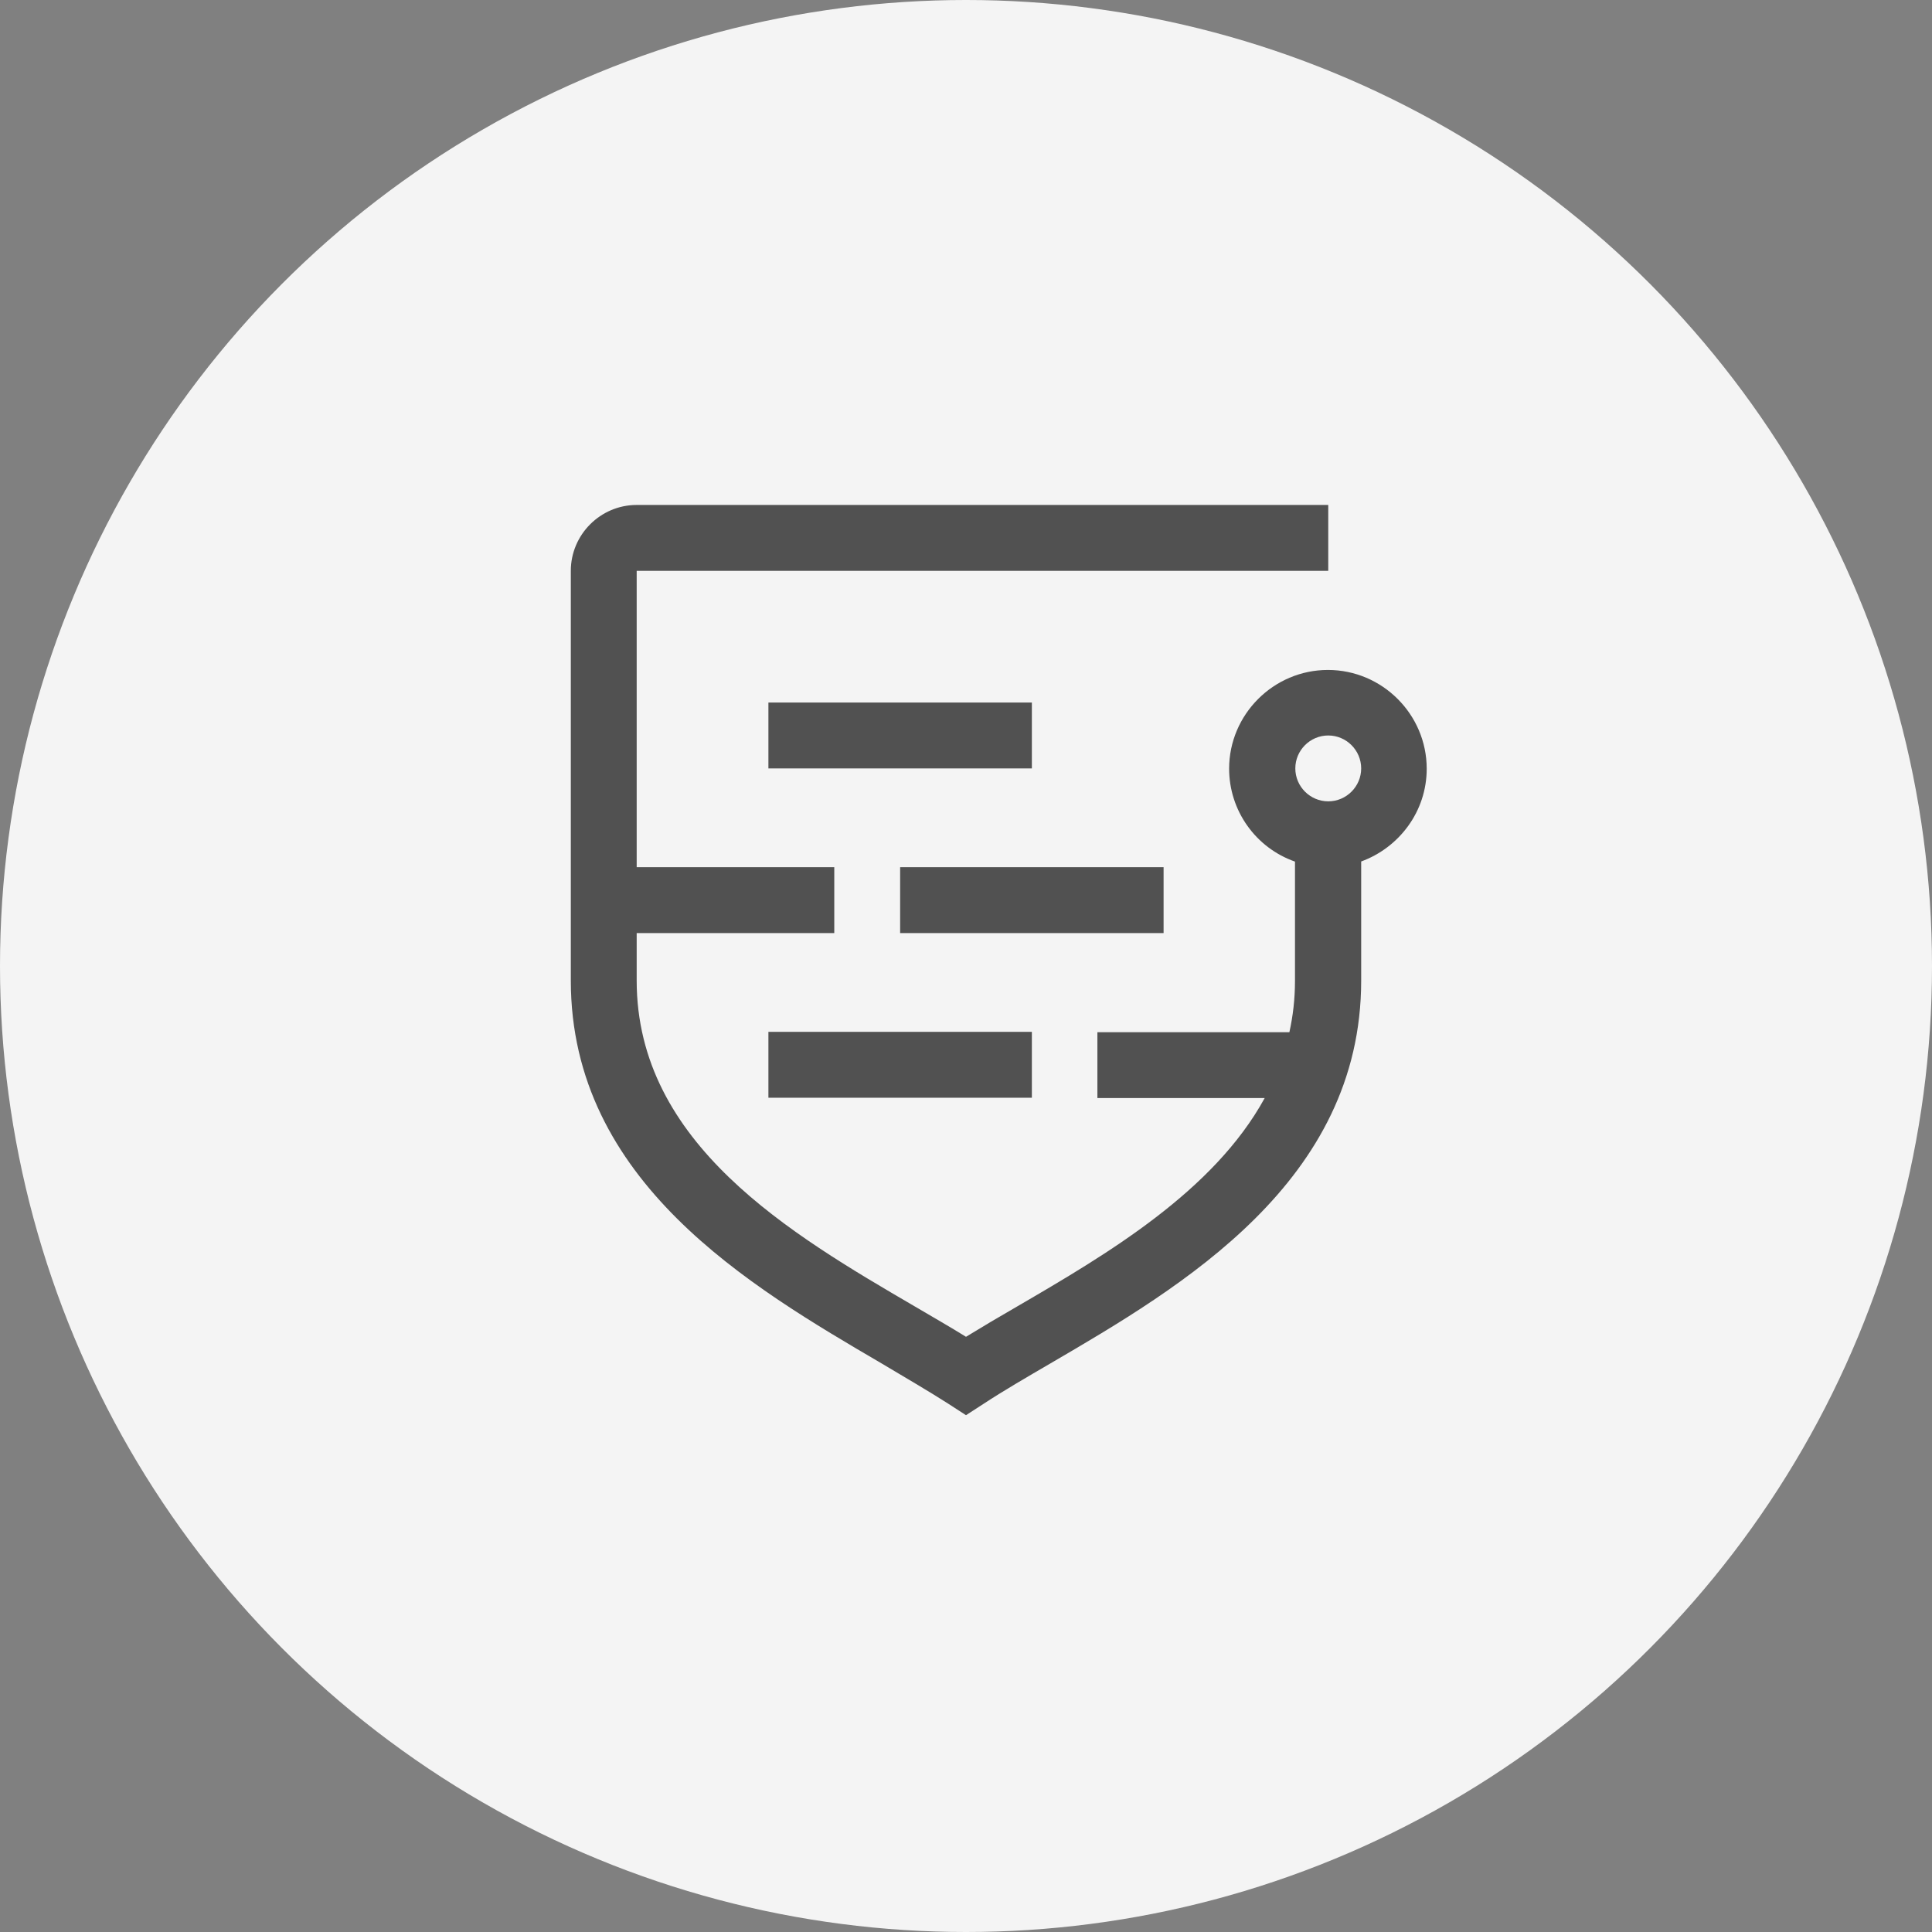
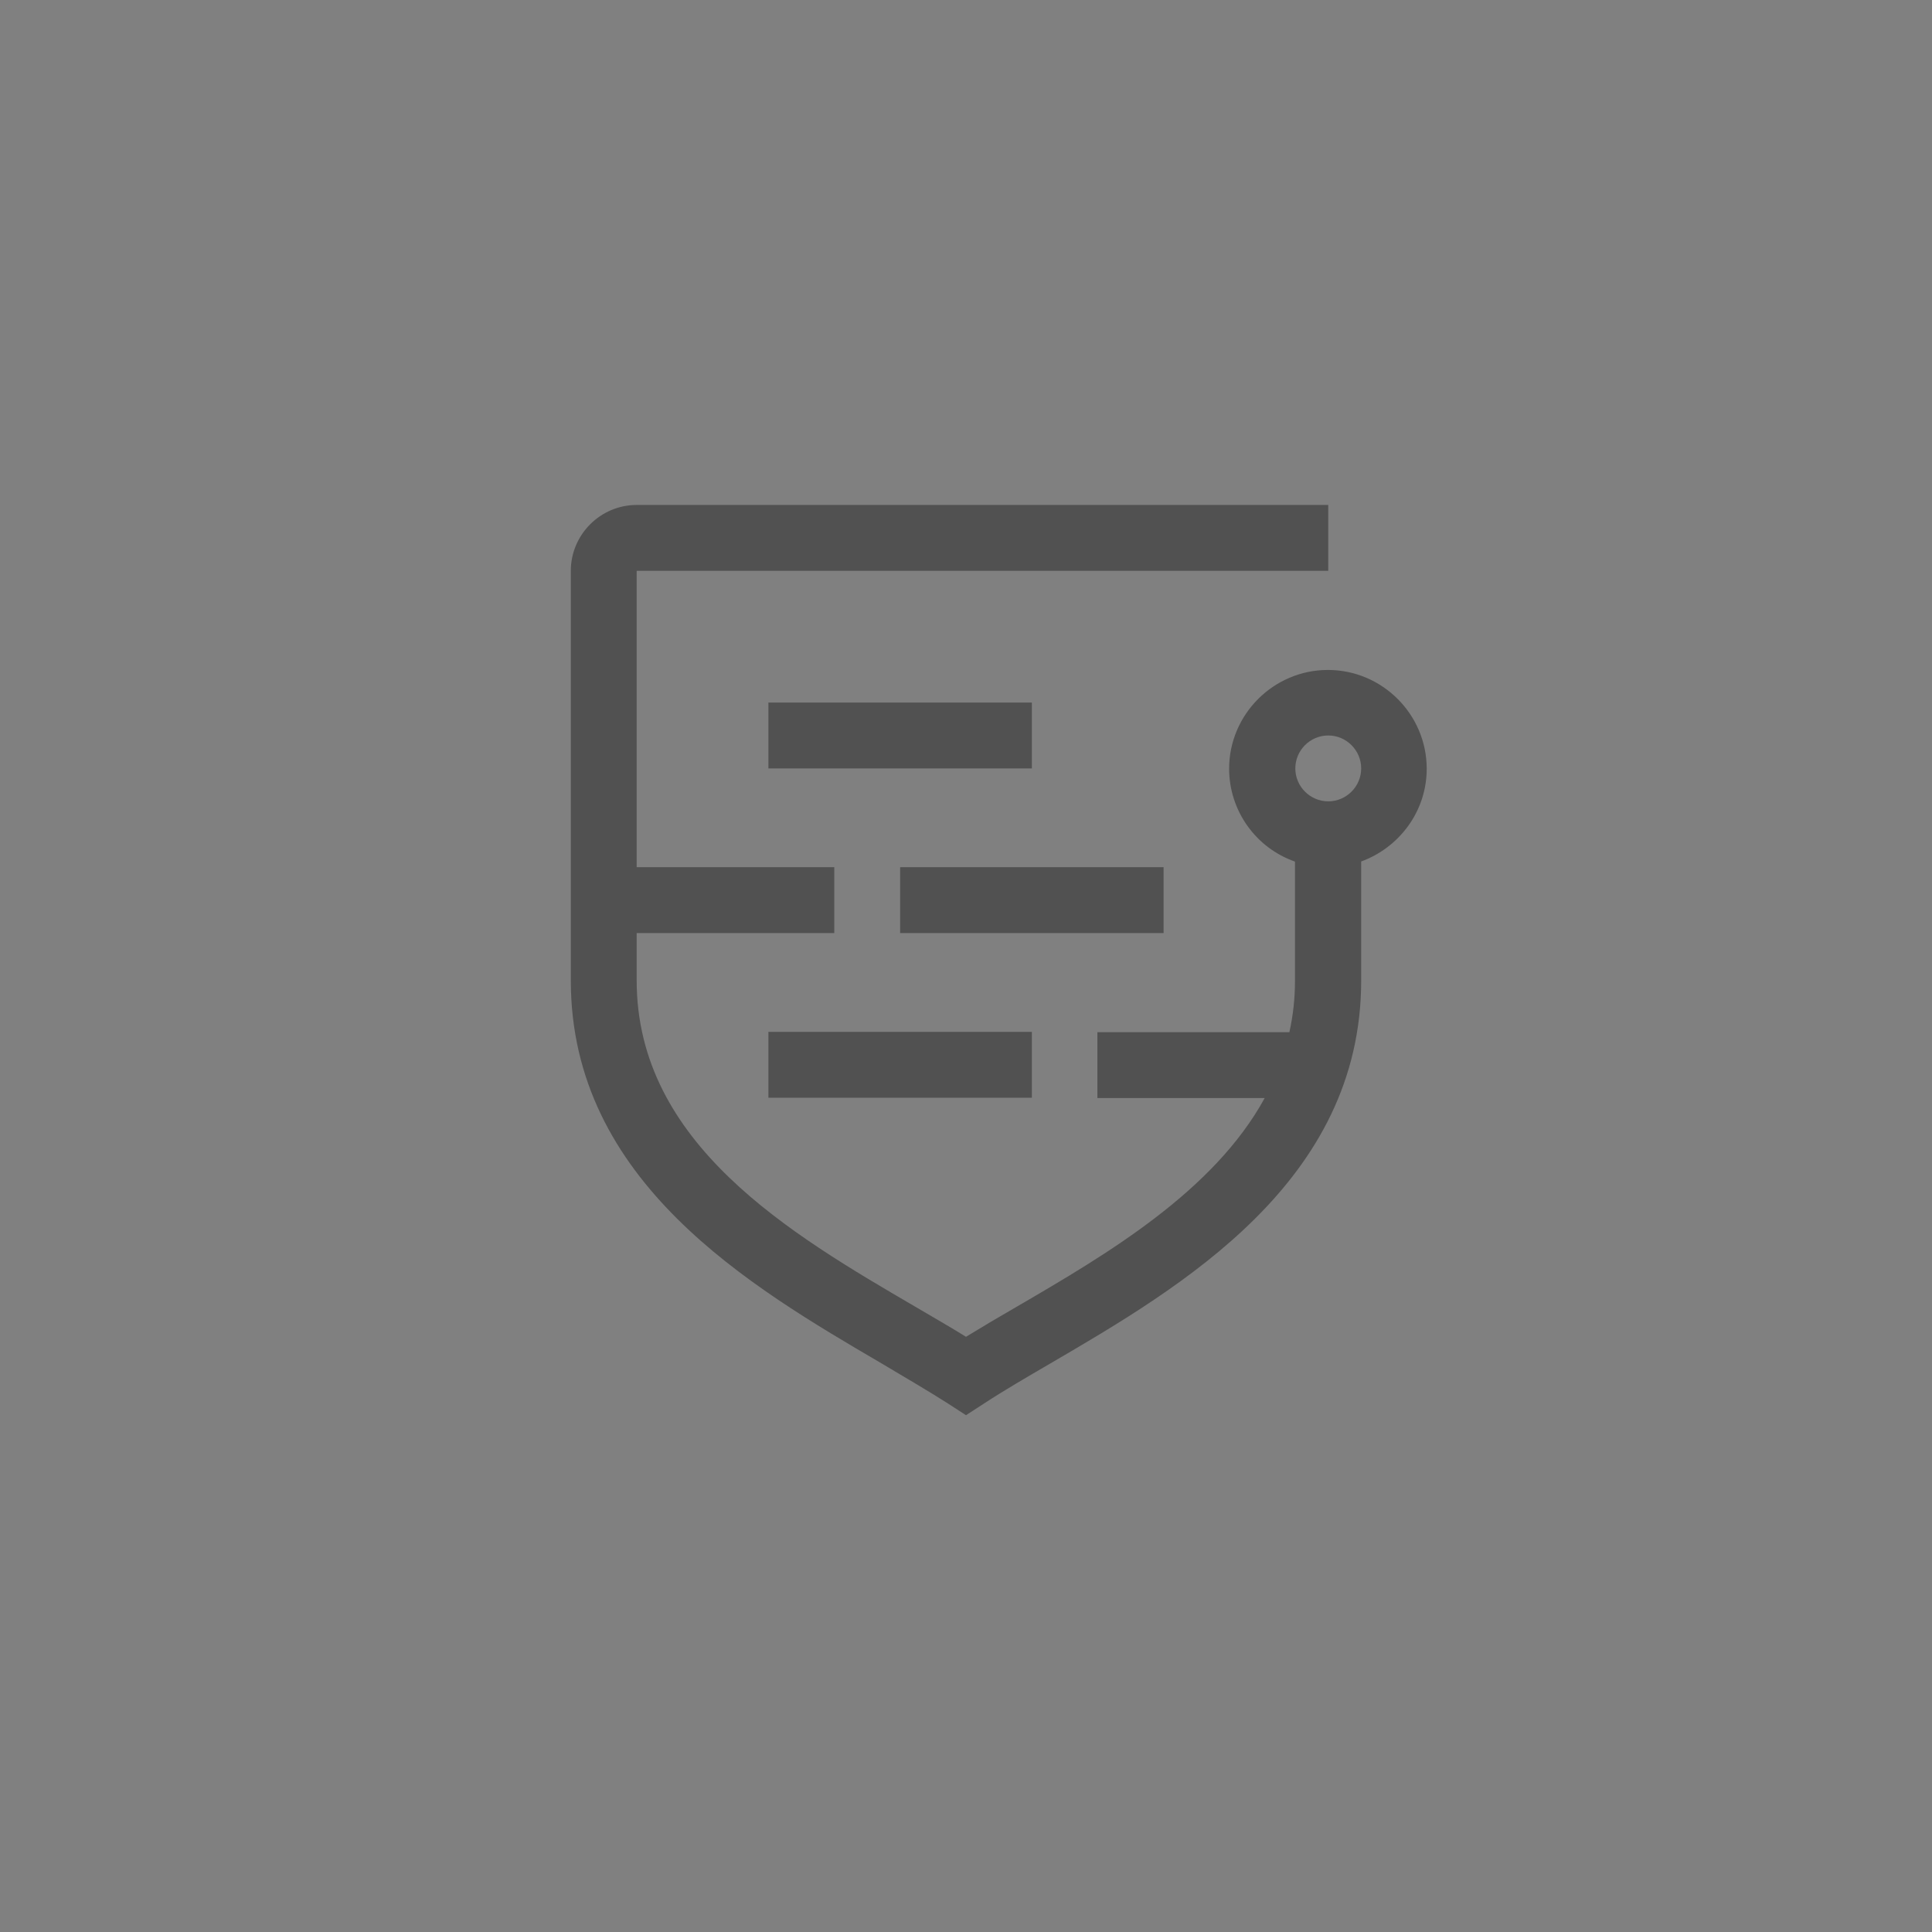
<svg xmlns="http://www.w3.org/2000/svg" width="110" height="110" viewBox="0 0 110 110" fill="none">
  <rect x="0" y="0" width="110" height="110" fill="#808080" stroke="none" />
-   <circle cx="55" cy="55" r="55" fill="#F4F4F4" />
  <path d="M43.75 58.75H58.75V62.5H43.75V58.75ZM77.5 49.038V55.825C77.5 67.281 67.281 73.263 59.8 77.631C58.45 78.419 57.156 79.169 56.013 79.919L55 80.575L53.987 79.919C52.844 79.188 51.55 78.438 50.2 77.631C42.737 73.263 32.5 67.281 32.5 55.825V32.5C32.5 30.438 34.188 28.75 36.25 28.75H75.625V32.5H36.25V49.375H47.5V53.125H36.25V55.825C36.25 65.125 45.025 70.263 52.094 74.388C53.106 74.987 54.1 75.55 55 76.112C55.919 75.55 56.894 74.969 57.906 74.388C63.062 71.388 69.1 67.825 72.006 62.519H62.481V58.769H73.412C73.619 57.831 73.731 56.875 73.731 55.844V49.056C72.636 48.672 71.686 47.957 71.015 47.009C70.343 46.062 69.982 44.93 69.981 43.769C69.981 40.675 72.513 38.144 75.606 38.144C78.7 38.144 81.231 40.675 81.231 43.769C81.231 46.206 79.656 48.269 77.481 49.056L77.5 49.038ZM77.5 43.75C77.5 42.719 76.656 41.875 75.625 41.875C74.594 41.875 73.75 42.719 73.75 43.75C73.75 44.781 74.594 45.625 75.625 45.625C76.656 45.625 77.5 44.781 77.5 43.75ZM66.25 49.375H51.25V53.125H66.25V49.375ZM58.75 40H43.75V43.75H58.75V40Z" fill="#515151" />
</svg>